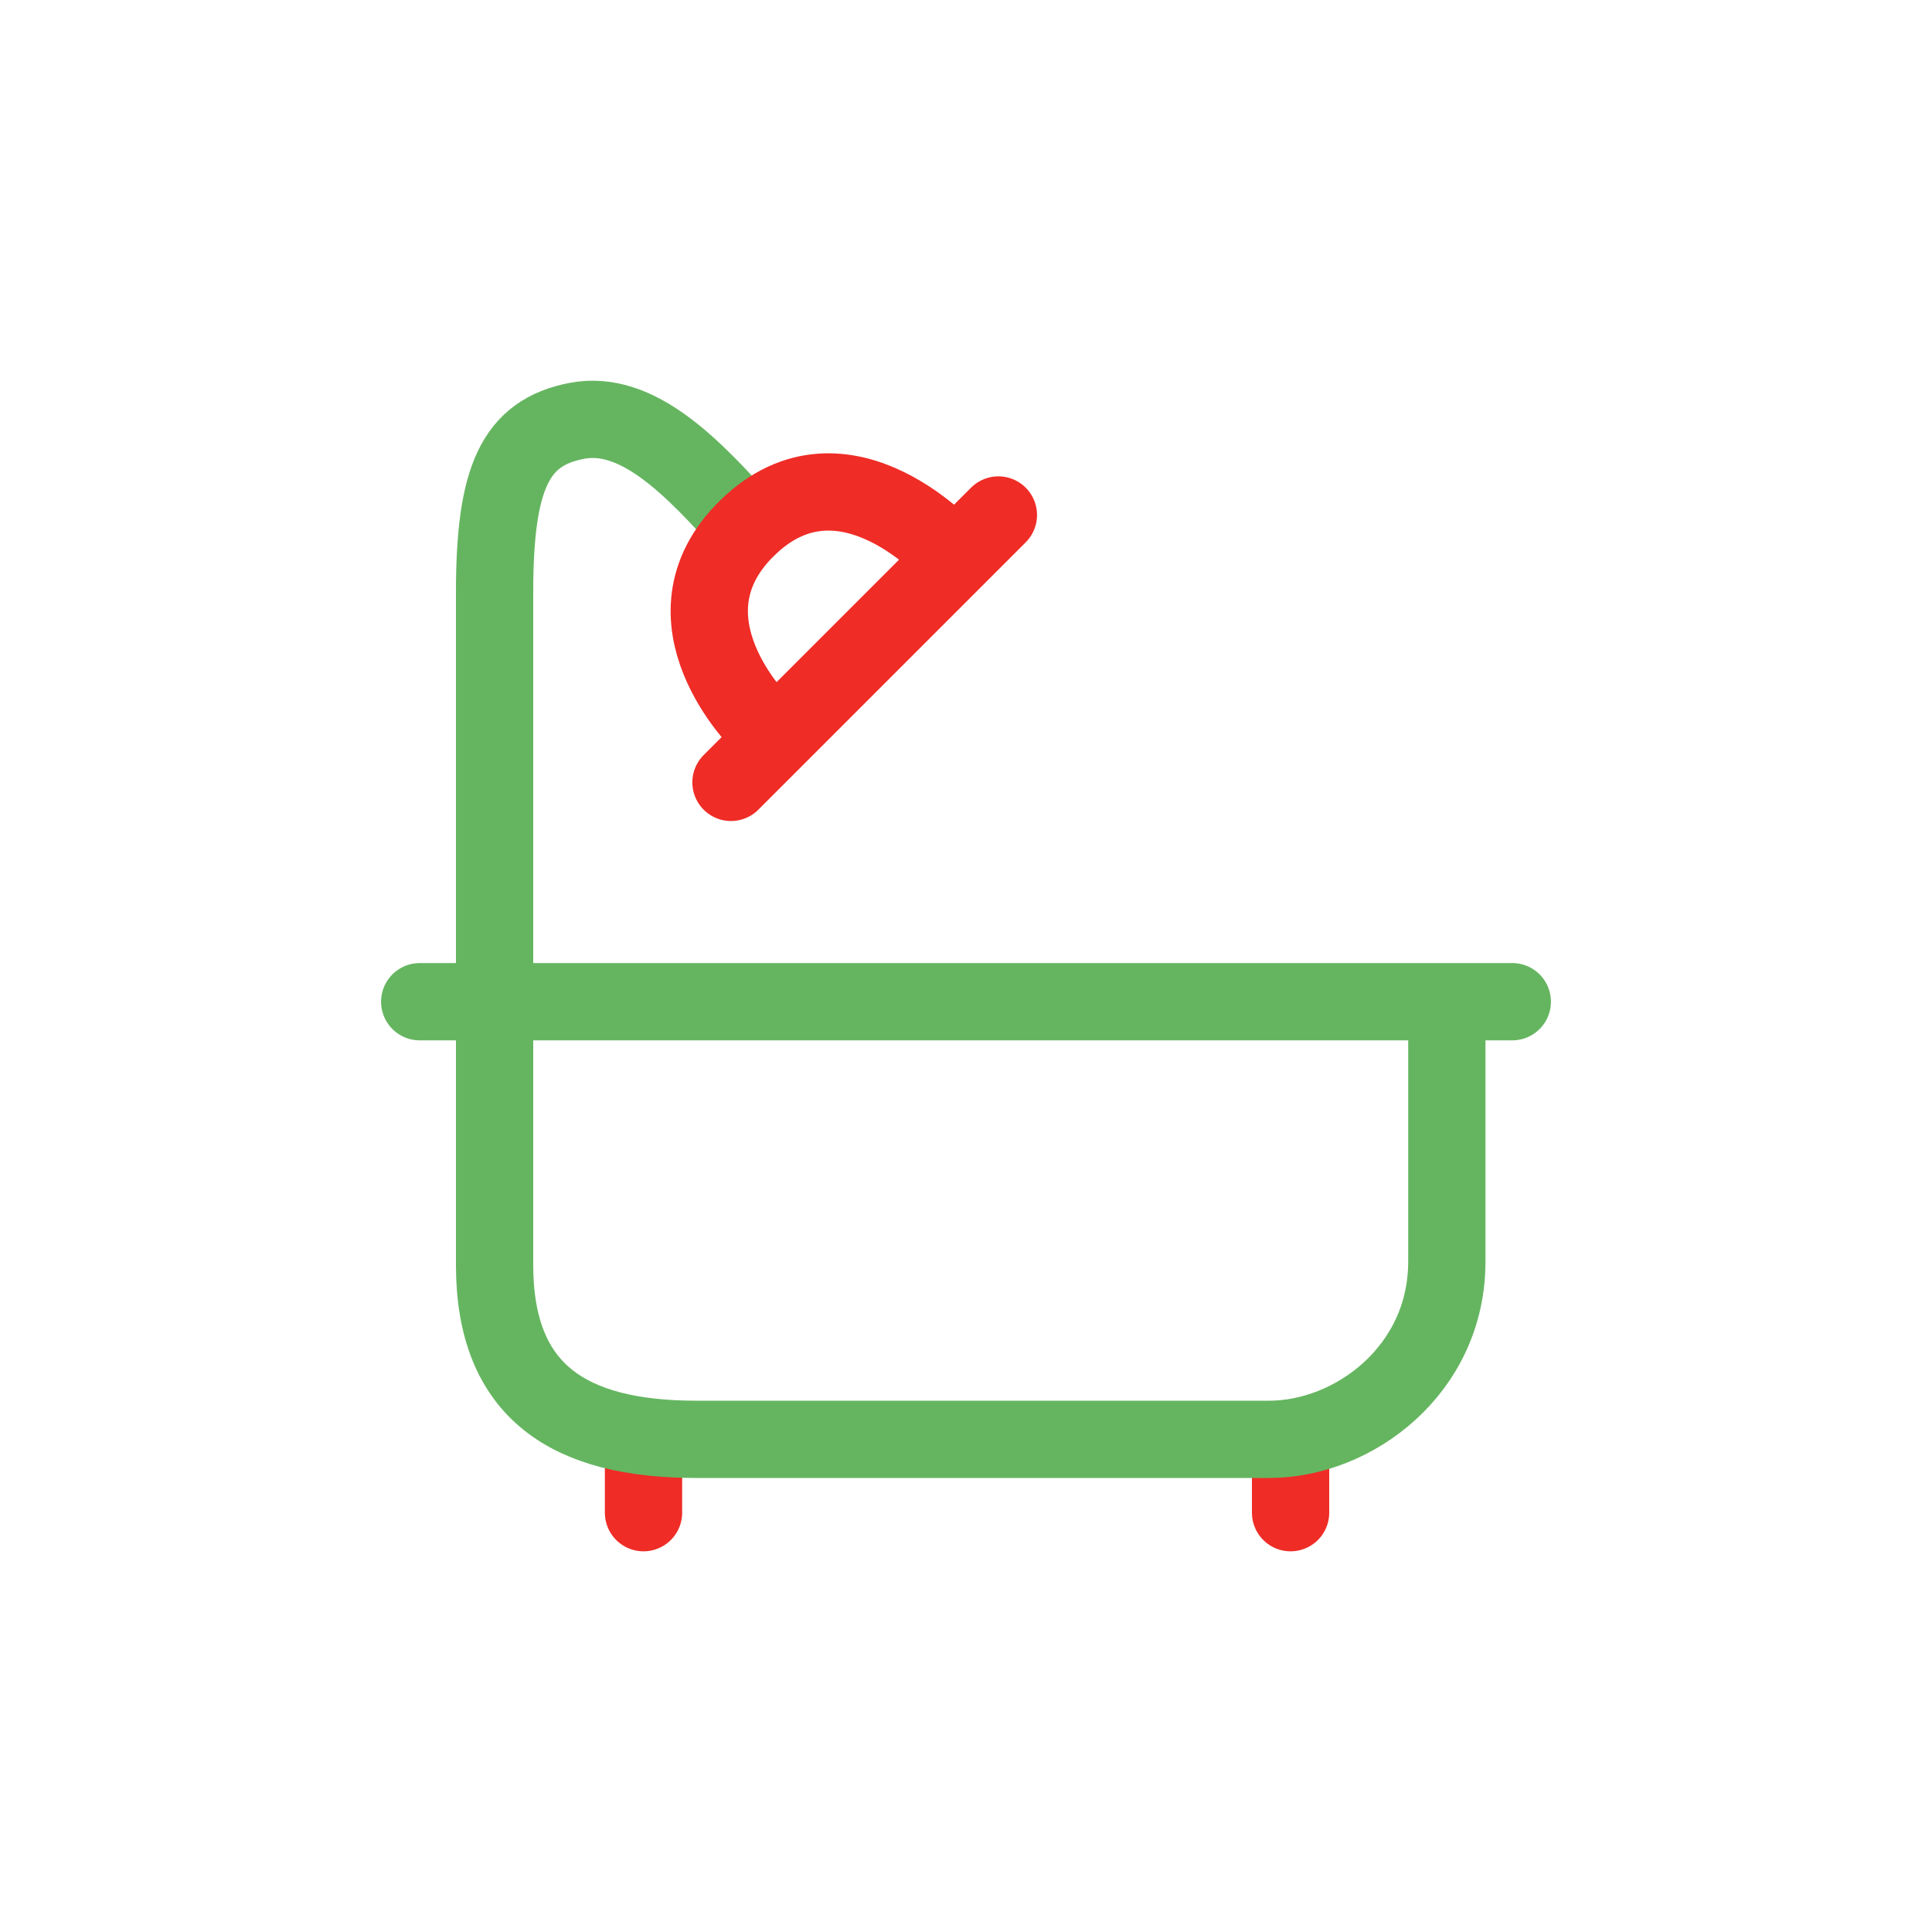
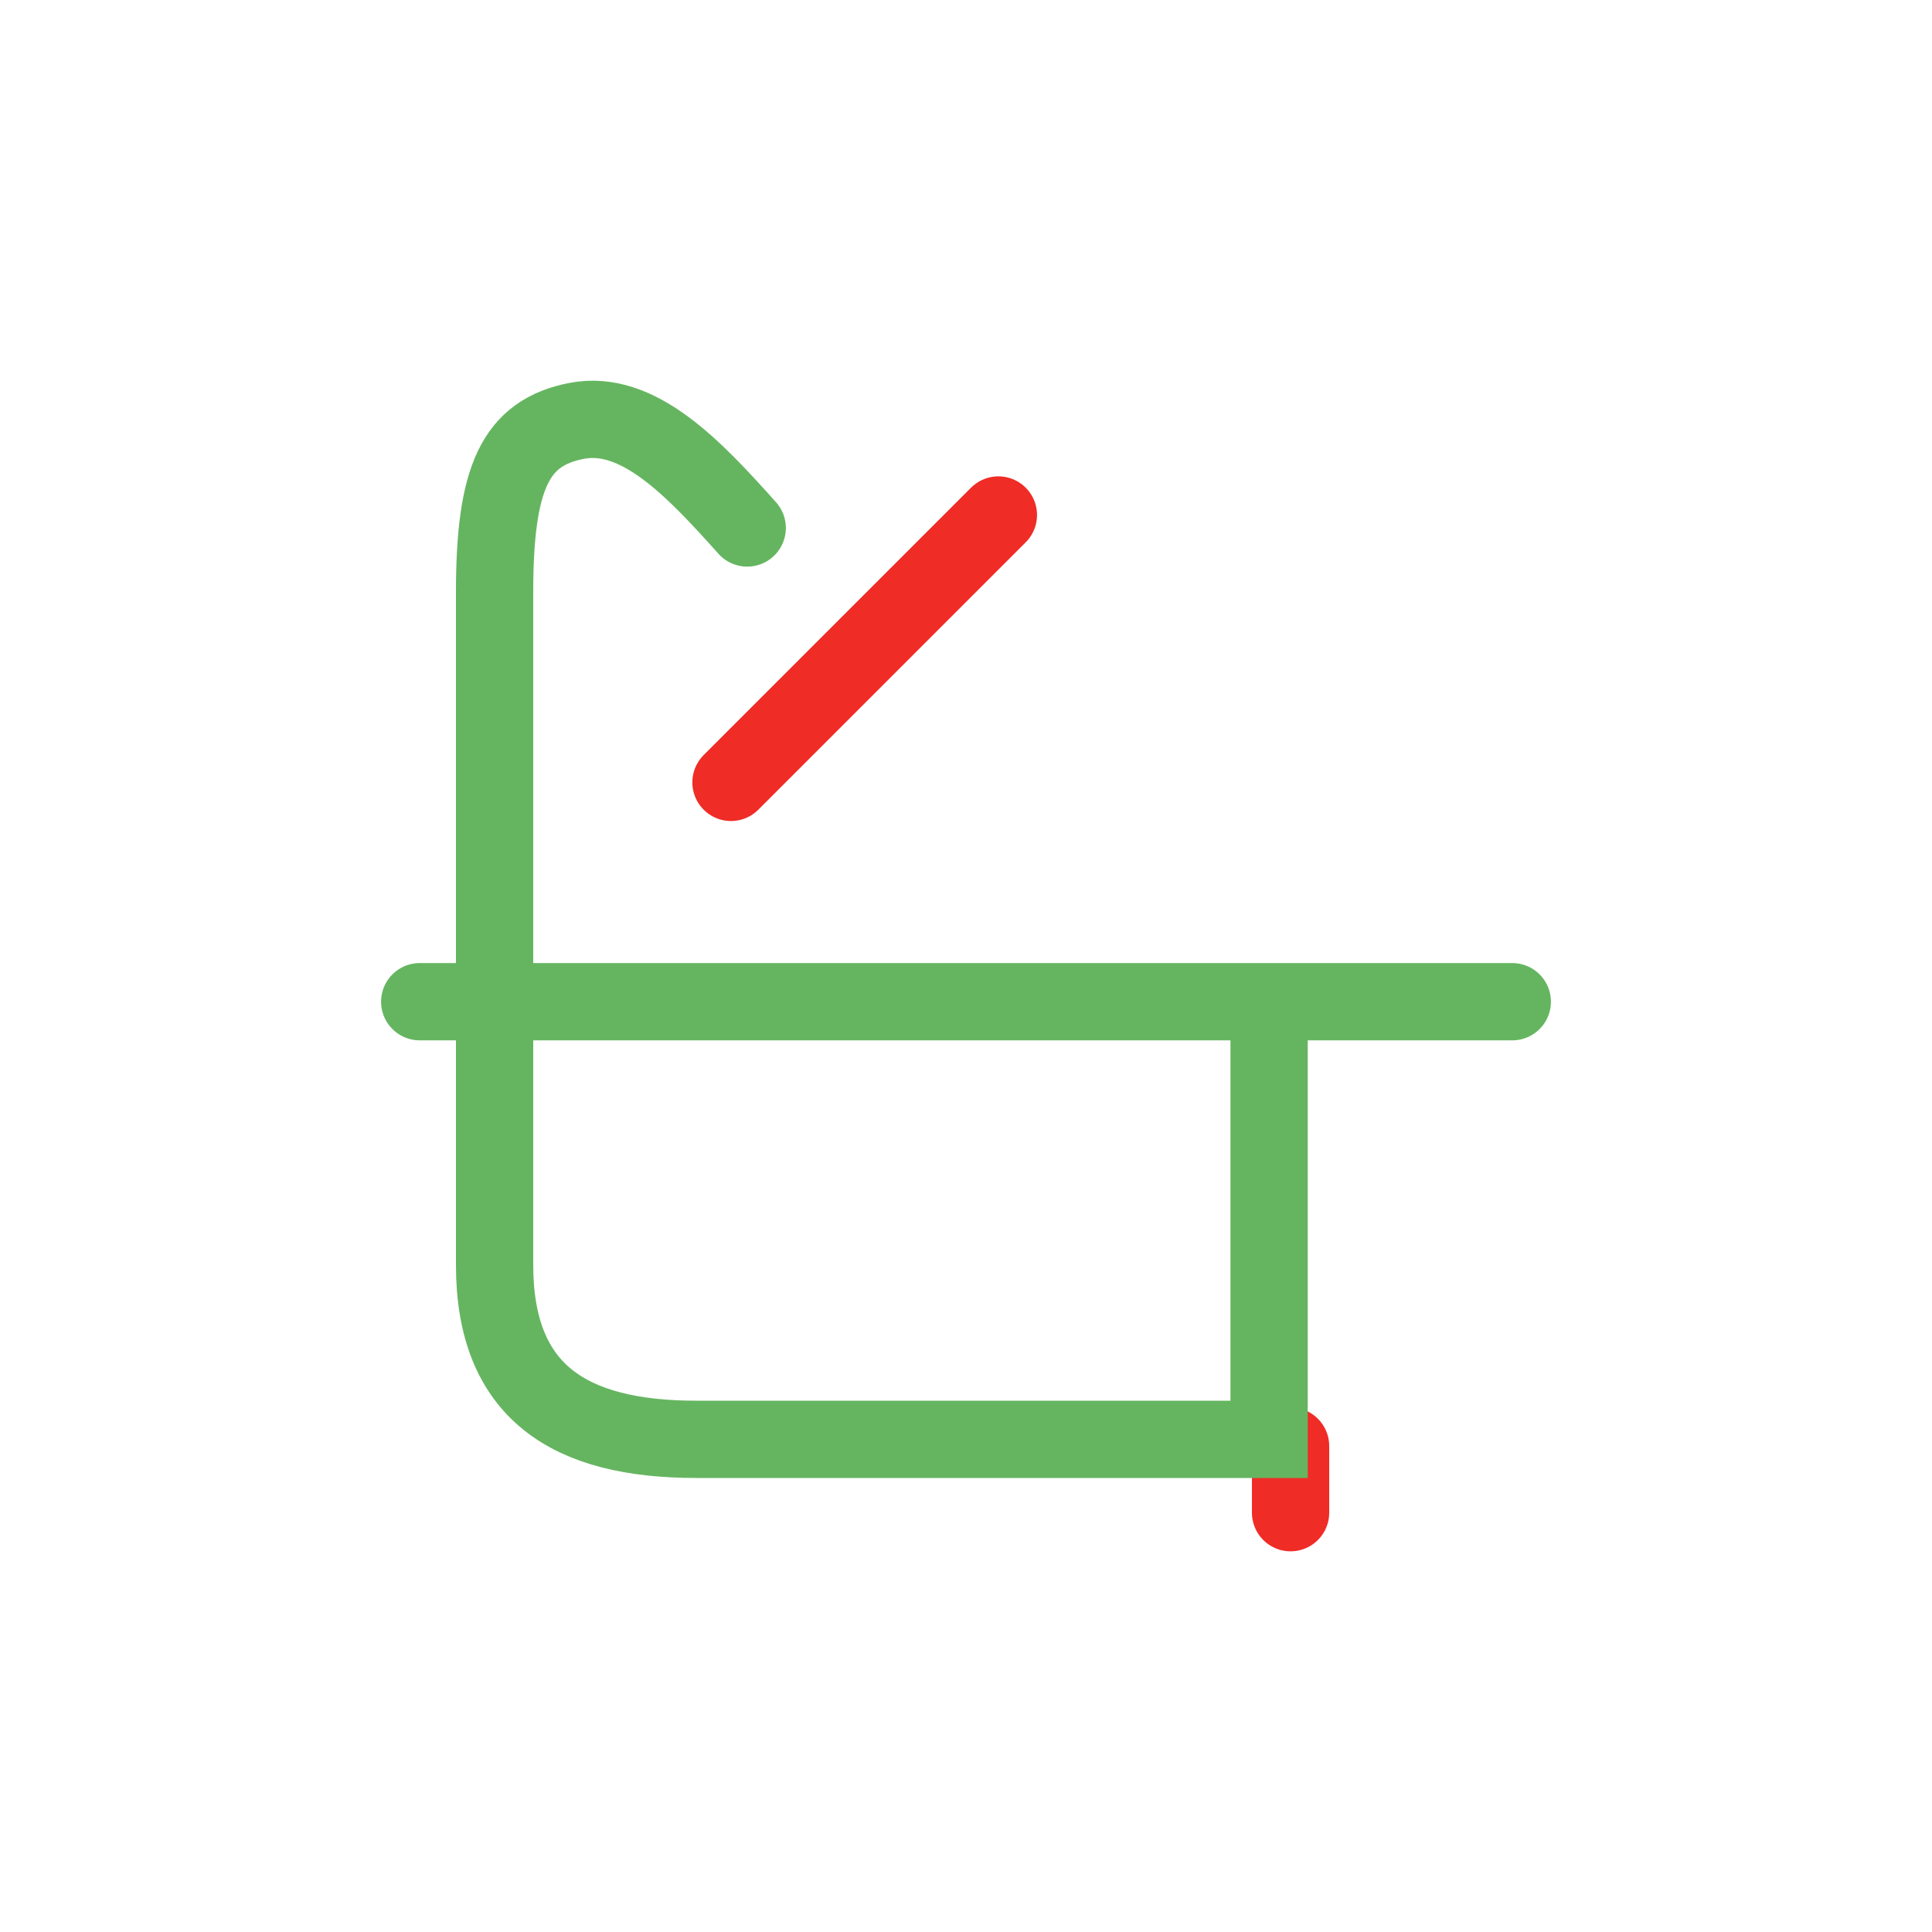
<svg xmlns="http://www.w3.org/2000/svg" width="250" height="250" viewBox="0 0 250 250">
-   <line x1="83.27" y1="187.12" x2="83.27" y2="195.74" style="fill:none;stroke:#ef2c26;stroke-linecap:round;stroke-miterlimit:10;stroke-width:10px" />
  <line x1="167" y1="187.12" x2="167" y2="195.74" style="fill:none;stroke:#ef2c26;stroke-linecap:round;stroke-miterlimit:10;stroke-width:10px" />
-   <path d="M96.69,68.32c-6.92-7.74-14.13-15.39-22.06-13.86S64,61.74,64,76.64c0,11,0,70.62,0,87.05s9.67,22.56,26.1,22.56h74.12c10.95,0,23-9,23-23V131.57" style="fill:none;stroke:#65b560;stroke-linecap:round;stroke-miterlimit:10;stroke-width:10px" />
+   <path d="M96.69,68.32c-6.92-7.74-14.13-15.39-22.06-13.86S64,61.74,64,76.64c0,11,0,70.62,0,87.05s9.67,22.56,26.1,22.56h74.12V131.57" style="fill:none;stroke:#65b560;stroke-linecap:round;stroke-miterlimit:10;stroke-width:10px" />
  <line x1="54.31" y1="129.62" x2="195.69" y2="129.62" style="fill:none;stroke:#65b560;stroke-linecap:round;stroke-miterlimit:10;stroke-width:10px" />
  <line x1="94.59" y1="101.24" x2="129.19" y2="66.64" style="fill:none;stroke:#ef2c26;stroke-linecap:round;stroke-miterlimit:10;stroke-width:10px" />
-   <path d="M98.54,93.66S84.65,80.11,96.69,68.32C109.29,56,123.28,72,123.28,72" style="fill:none;stroke:#ef2c26;stroke-linecap:round;stroke-miterlimit:10;stroke-width:10px" />
</svg>